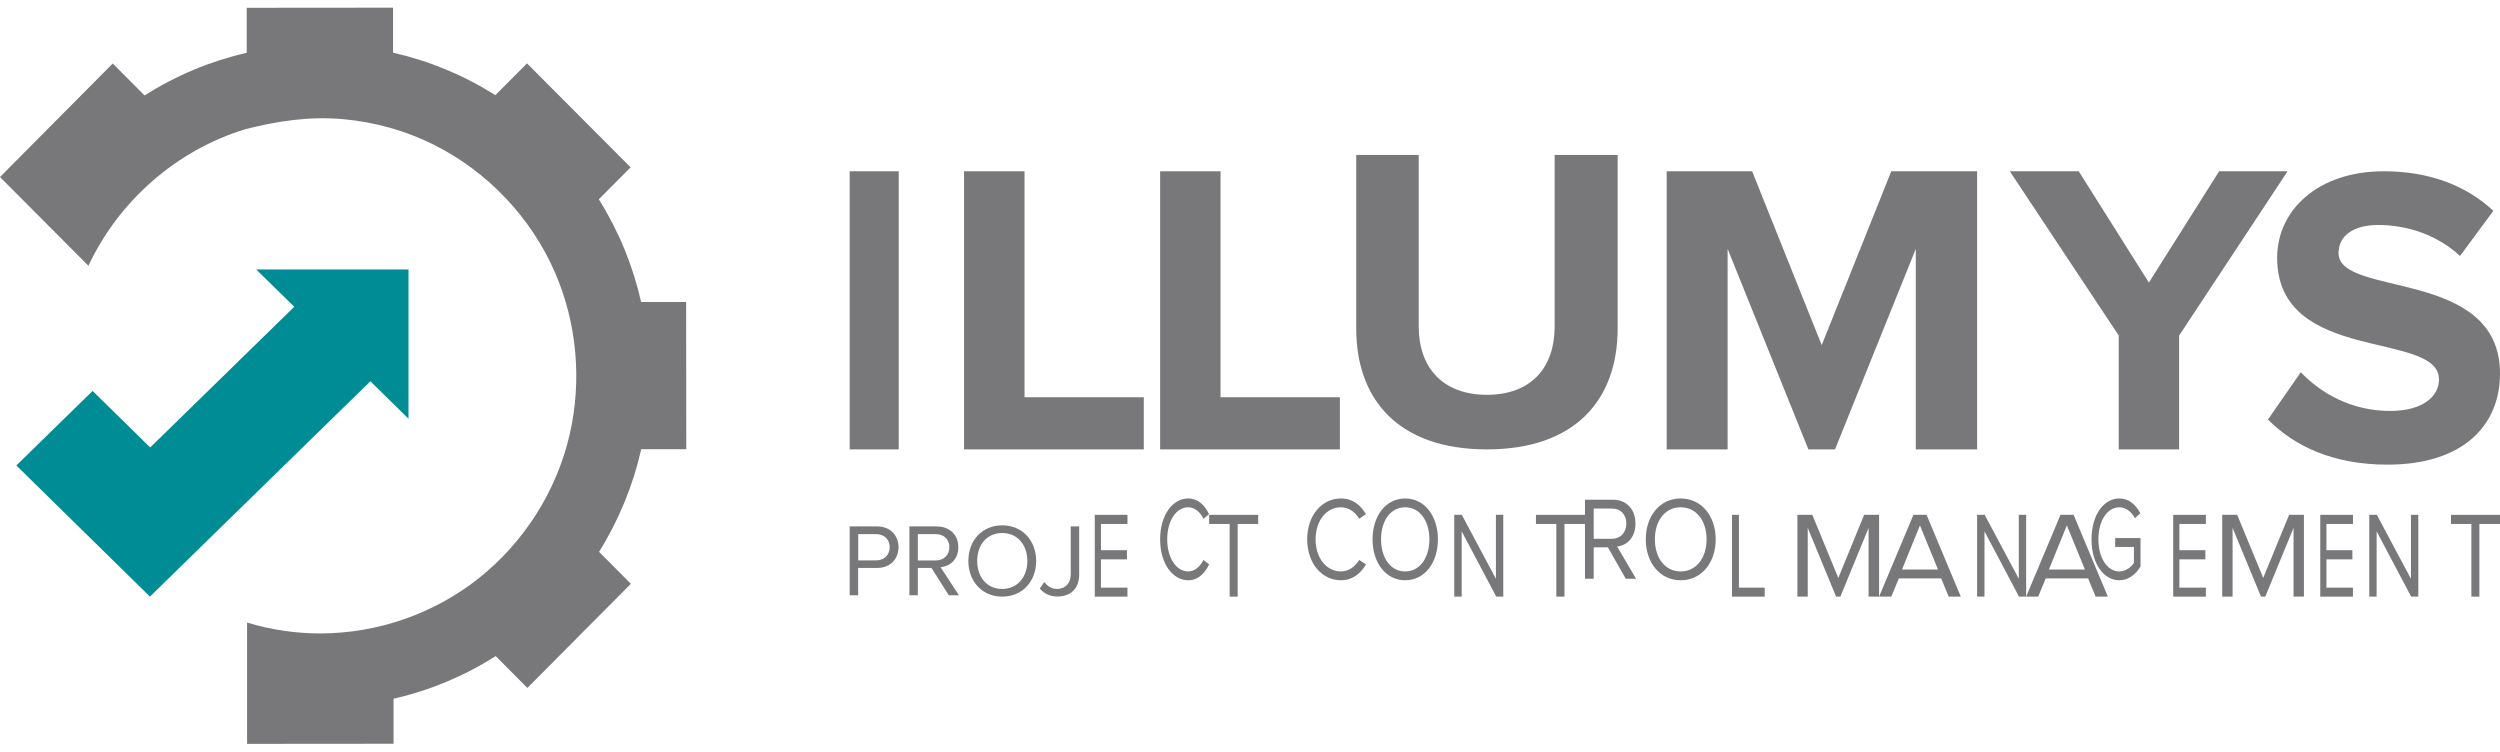
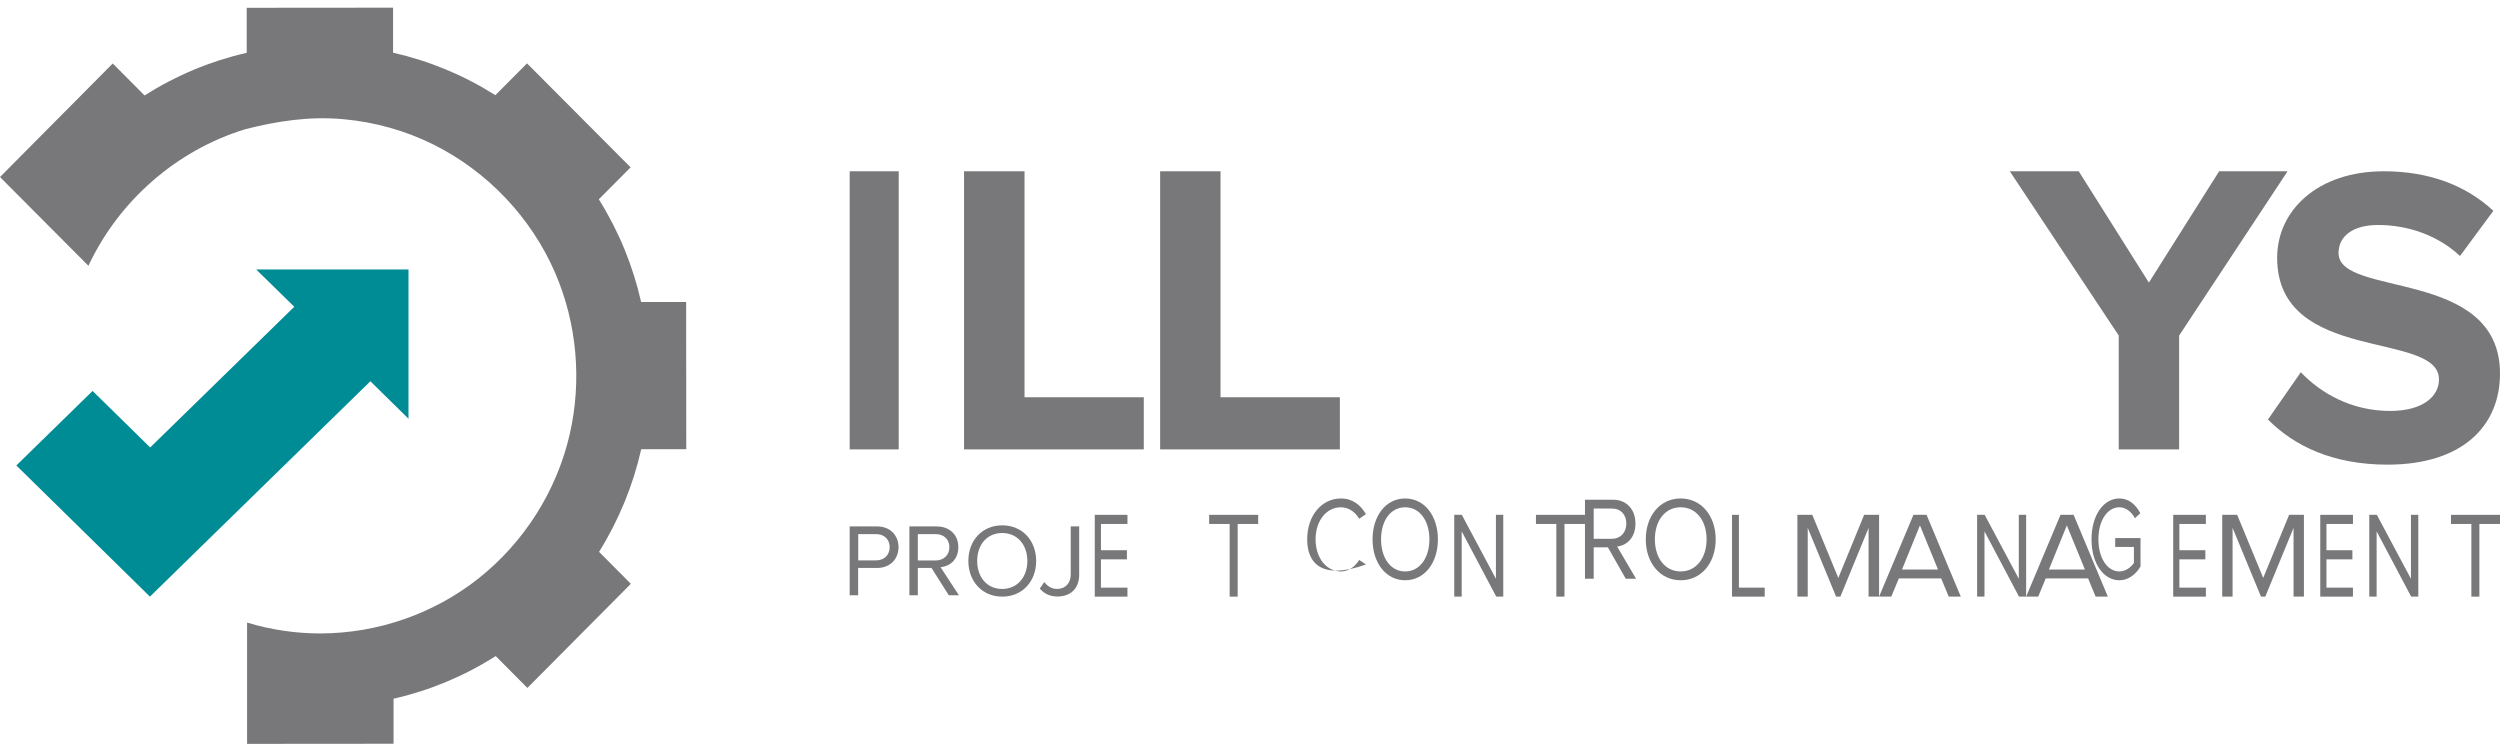
<svg xmlns="http://www.w3.org/2000/svg" width="163px" height="49px" viewBox="0 0 163 49" version="1.1">
  <title>ILLUMYS Logo colour</title>
  <g id="Page-1" stroke="none" stroke-width="1" fill="none" fill-rule="evenodd">
    <g id="Desktop-/-Support" transform="translate(-620, -874)" fill-rule="nonzero">
      <g id="ILLUMYS-Logo-colour" transform="translate(620, 874.5)">
        <polygon id="Path" fill="#008C95" points="16.701 17.067 19.187 19.5 9.792 28.675 6.036 24.989 1.065 29.848 9.776 38.4 14.722 33.565 24.149 24.359 26.634 26.8 26.634 17.067" />
        <path d="M16.085,0.008 L16.085,2.944 C13.721,3.481 11.475,4.42 9.425,5.723 L7.351,3.639 L0,11.043 L5.765,16.829 C7.752,12.582 11.522,9.291 15.991,7.925 C18.104,7.388 20.177,7.073 22.369,7.27 C24.419,7.451 26.429,8.012 28.267,8.927 C31.77,10.672 34.621,13.664 36.184,17.263 C37.621,20.57 37.951,24.32 37.142,27.832 C36.286,31.534 34.166,34.857 31.205,37.21 C28.275,39.53 24.615,40.793 20.884,40.801 C19.251,40.801 17.64,40.556 16.109,40.091 L16.109,40.091 L16.109,48 L25.66,47.992 L25.66,45.056 C28.024,44.519 30.27,43.58 32.32,42.277 L34.385,44.353 L41.132,37.565 L39.059,35.481 C40.362,33.389 41.281,31.124 41.808,28.787 L44.745,28.787 L44.737,19.189 L41.8,19.189 C41.274,16.852 40.355,14.587 39.043,12.495 L41.116,10.411 L34.362,3.631 L32.296,5.707 C30.246,4.405 28,3.473 25.628,2.936 L25.628,0" id="Path" fill="#78787A" />
        <rect id="Rectangle" fill="#78787A" x="55.399" y="10.667" width="3.196" height="18.133" />
        <polygon id="Path" fill="#78787A" points="62.856 28.8 62.856 10.667 66.799 10.667 66.799 25.401 74.575 25.401 74.575 28.8" />
        <polygon id="Path" fill="#78787A" points="75.641 28.8 75.641 10.667 79.578 10.667 79.578 25.401 87.359 25.401 87.359 28.8" />
-         <path d="M88.425,20.911 L88.425,9.6 L92.5,9.6 L92.5,20.797 C92.5,23.424 94.026,25.241 96.948,25.241 C99.862,25.241 101.363,23.432 101.363,20.797 L101.363,9.6 L105.471,9.6 L105.471,20.911 C105.471,25.573 102.695,28.8 96.948,28.8 C91.193,28.8 88.425,25.573 88.425,20.911" id="Path" fill="#78787A" />
-         <polygon id="Path" fill="#78787A" points="124.91 28.8 124.91 15.726 119.643 28.8 117.908 28.8 112.641 15.726 112.641 28.8 108.667 28.8 108.667 10.667 114.239 10.667 118.776 22.002 123.312 10.667 128.908 10.667 128.908 28.8" />
        <polygon id="Path" fill="#78787A" points="138.142 28.8 138.142 21.378 131.039 10.667 135.533 10.667 140.107 17.925 144.688 10.667 149.15 10.667 142.079 21.378 142.079 28.8" />
        <g id="Group" transform="translate(55.399, 10.667)" fill="#78787A">
          <path d="M92.472,16.183 L94.615,13.102 C95.907,14.464 97.909,15.626 100.438,15.626 C102.605,15.626 103.622,14.655 103.622,13.572 C103.622,10.356 93.071,12.601 93.071,5.636 C93.071,2.555 95.71,1.80993971e-14 100.021,1.80993971e-14 C102.936,1.80993971e-14 105.356,0.892 107.168,2.579 L104.993,5.524 C103.512,4.139 101.534,3.502 99.658,3.502 C98.011,3.502 97.074,4.227 97.074,5.333 C97.074,8.247 107.601,6.281 107.601,13.19 C107.601,16.581 105.182,19.128 100.265,19.128 C96.735,19.128 94.205,17.934 92.472,16.183" id="Path" />
          <path d="M2.608,24.509 C2.608,24 2.246,23.658 1.726,23.658 L0.559,23.658 L0.559,25.369 L1.726,25.369 C2.246,25.369 2.608,25.019 2.608,24.509 M-8.95851509e-15,27.646 L-8.95851509e-15,23.156 L1.789,23.156 C2.679,23.156 3.184,23.777 3.184,24.509 C3.184,25.242 2.679,25.863 1.789,25.863 L0.552,25.863 L0.552,27.646 L-8.95851509e-15,27.646 Z" id="Shape" />
          <path d="M6.501,24.509 C6.501,24 6.139,23.658 5.611,23.658 L4.444,23.658 L4.444,25.377 L5.611,25.377 C6.139,25.369 6.501,25.019 6.501,24.509 M6.462,27.646 L5.335,25.863 L4.444,25.863 L4.444,27.646 L3.893,27.646 L3.893,23.156 L5.681,23.156 C6.493,23.156 7.084,23.682 7.084,24.509 C7.084,25.321 6.533,25.759 5.926,25.815 L7.124,27.646 L6.462,27.646 Z" id="Shape" />
          <path d="M11.584,25.409 C11.584,24.358 10.937,23.586 9.945,23.586 C8.944,23.586 8.313,24.358 8.313,25.409 C8.313,26.452 8.944,27.232 9.945,27.232 C10.937,27.232 11.584,26.452 11.584,25.409 M7.738,25.409 C7.738,24.08 8.629,23.085 9.945,23.085 C11.261,23.085 12.159,24.08 12.159,25.409 C12.159,26.738 11.261,27.733 9.945,27.733 C8.629,27.733 7.738,26.73 7.738,25.409" id="Shape" />
          <path d="M12.395,27.208 L12.687,26.786 C12.876,27.025 13.136,27.232 13.522,27.232 C14.066,27.232 14.413,26.85 14.413,26.285 L14.413,23.156 L14.964,23.156 L14.964,26.293 C14.964,27.264 14.342,27.725 13.554,27.725 C13.097,27.725 12.703,27.574 12.395,27.208" id="Path" />
        </g>
        <polygon id="Path" fill="#78787A" points="71.379 38.4 71.379 33.067 73.51 33.067 73.51 33.662 71.782 33.662 71.782 35.374 73.475 35.374 73.475 35.97 71.782 35.97 71.782 37.814 73.51 37.814 73.51 38.4" />
-         <path d="M75.641,34.667 C75.641,33.078 76.451,32 77.476,32 C78.109,32 78.545,32.429 78.83,33.023 L78.463,33.324 C78.261,32.886 77.887,32.575 77.476,32.575 C76.697,32.575 76.103,33.434 76.103,34.667 C76.103,35.89 76.697,36.758 77.476,36.758 C77.881,36.758 78.261,36.438 78.463,36.009 L78.837,36.301 C78.539,36.895 78.109,37.333 77.476,37.333 C76.451,37.333 75.641,36.247 75.641,34.667" id="Path" fill="#78787A" />
        <polygon id="Path" fill="#78787A" points="80.173 38.4 80.173 33.662 78.837 33.662 78.837 33.067 82.033 33.067 82.033 33.662 80.696 33.662 80.696 38.4" />
        <g id="Group" transform="translate(85.229, 32)" fill="#78787A">
-           <path d="M-1.72716364e-14,2.667 C-1.72716364e-14,1.078 0.972,0 2.203,0 C2.962,0 3.487,0.429 3.828,1.023 L3.388,1.324 C3.145,0.886 2.697,0.575 2.203,0.575 C1.261,0.575 0.547,1.434 0.547,2.667 C0.547,3.89 1.261,4.758 2.203,4.758 C2.689,4.758 3.145,4.438 3.388,4.009 L3.836,4.301 C3.479,4.895 2.962,5.333 2.203,5.333 C0.972,5.333 -1.72716364e-14,4.247 -1.72716364e-14,2.667" id="Path" />
+           <path d="M-1.72716364e-14,2.667 C-1.72716364e-14,1.078 0.972,0 2.203,0 C2.962,0 3.487,0.429 3.828,1.023 L3.388,1.324 C3.145,0.886 2.697,0.575 2.203,0.575 C1.261,0.575 0.547,1.434 0.547,2.667 C0.547,3.89 1.261,4.758 2.203,4.758 C2.689,4.758 3.145,4.438 3.388,4.009 L3.836,4.301 C0.972,5.333 -1.72716364e-14,4.247 -1.72716364e-14,2.667" id="Path" />
          <path d="M7.968,2.667 C7.968,1.461 7.345,0.575 6.388,0.575 C5.424,0.575 4.816,1.461 4.816,2.667 C4.816,3.863 5.424,4.758 6.388,4.758 C7.345,4.758 7.968,3.863 7.968,2.667 M4.261,2.667 C4.261,1.142 5.12,0 6.388,0 C7.657,0 8.523,1.142 8.523,2.667 C8.523,4.192 7.657,5.333 6.388,5.333 C5.12,5.333 4.261,4.183 4.261,2.667" id="Shape" />
        </g>
        <polygon id="Path" fill="#78787A" points="97.555 38.4 95.303 34.145 95.303 38.4 94.817 38.4 94.817 33.067 95.31 33.067 97.534 37.237 97.534 33.067 98.013 33.067 98.013 38.4" />
        <polygon id="Path" fill="#78787A" points="101.473 38.4 101.473 33.662 100.144 33.662 100.144 33.067 103.34 33.067 103.34 33.662 102.003 33.662 102.003 38.4" />
        <g id="Group" transform="translate(103.34, 32)" fill="#78787A">
          <path d="M2.697,1.635 C2.697,1.05 2.324,0.658 1.779,0.658 L0.569,0.658 L0.569,2.63 L1.771,2.63 C2.316,2.621 2.697,2.219 2.697,1.635 M2.657,5.233 L1.495,3.187 L0.569,3.187 L0.569,5.233 L0,5.233 L0,0.082 L1.844,0.082 C2.681,0.082 3.291,0.685 3.291,1.635 C3.291,2.566 2.722,3.068 2.096,3.132 L3.331,5.233 L2.657,5.233 Z" id="Shape" />
          <path d="M7.93,2.667 C7.93,1.461 7.264,0.575 6.24,0.575 C5.208,0.575 4.558,1.461 4.558,2.667 C4.558,3.863 5.208,4.758 6.24,4.758 C7.264,4.758 7.93,3.863 7.93,2.667 M3.965,2.667 C3.965,1.142 4.883,0 6.24,0 C7.597,0 8.523,1.142 8.523,2.667 C8.523,4.192 7.597,5.333 6.24,5.333 C4.883,5.333 3.965,4.183 3.965,2.667" id="Shape" />
        </g>
        <polygon id="Path" fill="#78787A" points="112.928 38.4 112.928 33.067 113.377 33.067 113.377 37.814 115.059 37.814 115.059 38.4" />
        <polygon id="Path" fill="#78787A" points="121.832 38.4 121.832 33.918 119.993 38.4 119.713 38.4 117.864 33.918 117.864 38.4 117.19 38.4 117.19 33.067 118.162 33.067 119.858 37.18 121.543 33.067 122.516 33.067 122.516 38.4" />
        <path d="M125.18,33.756 L124.01,36.635 L126.359,36.635 L125.18,33.756 Z M127.057,38.4 L126.565,37.211 L123.804,37.211 L123.312,38.4 L122.516,38.4 L124.757,33.067 L125.612,33.067 L127.843,38.4 L127.057,38.4 Z" id="Shape" fill="#78787A" />
        <polygon id="Path" fill="#78787A" points="131.639 38.4 129.388 34.145 129.388 38.4 128.908 38.4 128.908 33.067 129.401 33.067 131.626 37.237 131.626 33.067 132.105 33.067 132.105 38.4" />
        <path d="M134.758,33.756 L133.589,36.635 L135.938,36.635 L134.758,33.756 Z M136.635,38.4 L136.144,37.211 L133.382,37.211 L132.891,38.4 L132.105,38.4 L134.345,33.067 L135.2,33.067 L137.431,38.4 L136.635,38.4 Z" id="Shape" fill="#78787A" />
        <path d="M136.366,34.667 C136.366,33.059 137.173,32 138.18,32 C138.812,32 139.243,32.402 139.55,32.959 L139.199,33.288 C138.974,32.868 138.599,32.575 138.18,32.575 C137.404,32.575 136.816,33.434 136.816,34.667 C136.816,35.89 137.404,36.758 138.18,36.758 C138.605,36.758 138.955,36.466 139.131,36.201 L139.131,35.16 L137.911,35.16 L137.911,34.584 L139.562,34.584 L139.562,36.438 C139.237,36.977 138.755,37.333 138.174,37.333 C137.173,37.333 136.366,36.265 136.366,34.667" id="Path" fill="#78787A" />
        <polygon id="Path" fill="#78787A" points="141.693 38.4 141.693 33.067 143.824 33.067 143.824 33.662 142.096 33.662 142.096 35.374 143.789 35.374 143.789 35.97 142.096 35.97 142.096 37.814 143.824 37.814 143.824 38.4" />
        <polygon id="Path" fill="#78787A" points="149.54 38.4 149.54 33.918 147.697 38.4 147.417 38.4 145.564 33.918 145.564 38.4 144.889 38.4 144.889 33.067 145.864 33.067 147.562 37.18 149.251 33.067 150.216 33.067 150.216 38.4" />
        <polygon id="Path" fill="#78787A" points="151.281 38.4 151.281 33.067 153.412 33.067 153.412 33.662 151.684 33.662 151.684 35.374 153.377 35.374 153.377 35.97 151.684 35.97 151.684 37.814 153.412 37.814 153.412 38.4" />
        <polygon id="Path" fill="#78787A" points="157.208 38.4 154.956 34.145 154.956 38.4 154.477 38.4 154.477 33.067 154.97 33.067 157.194 37.237 157.194 33.067 157.673 33.067 157.673 38.4" />
        <polygon id="Path" fill="#78787A" points="159.804 33.067 159.804 33.662 161.133 33.662 161.133 38.4 161.656 38.4 161.656 33.662 163 33.662 163 33.067" />
      </g>
    </g>
  </g>
</svg>